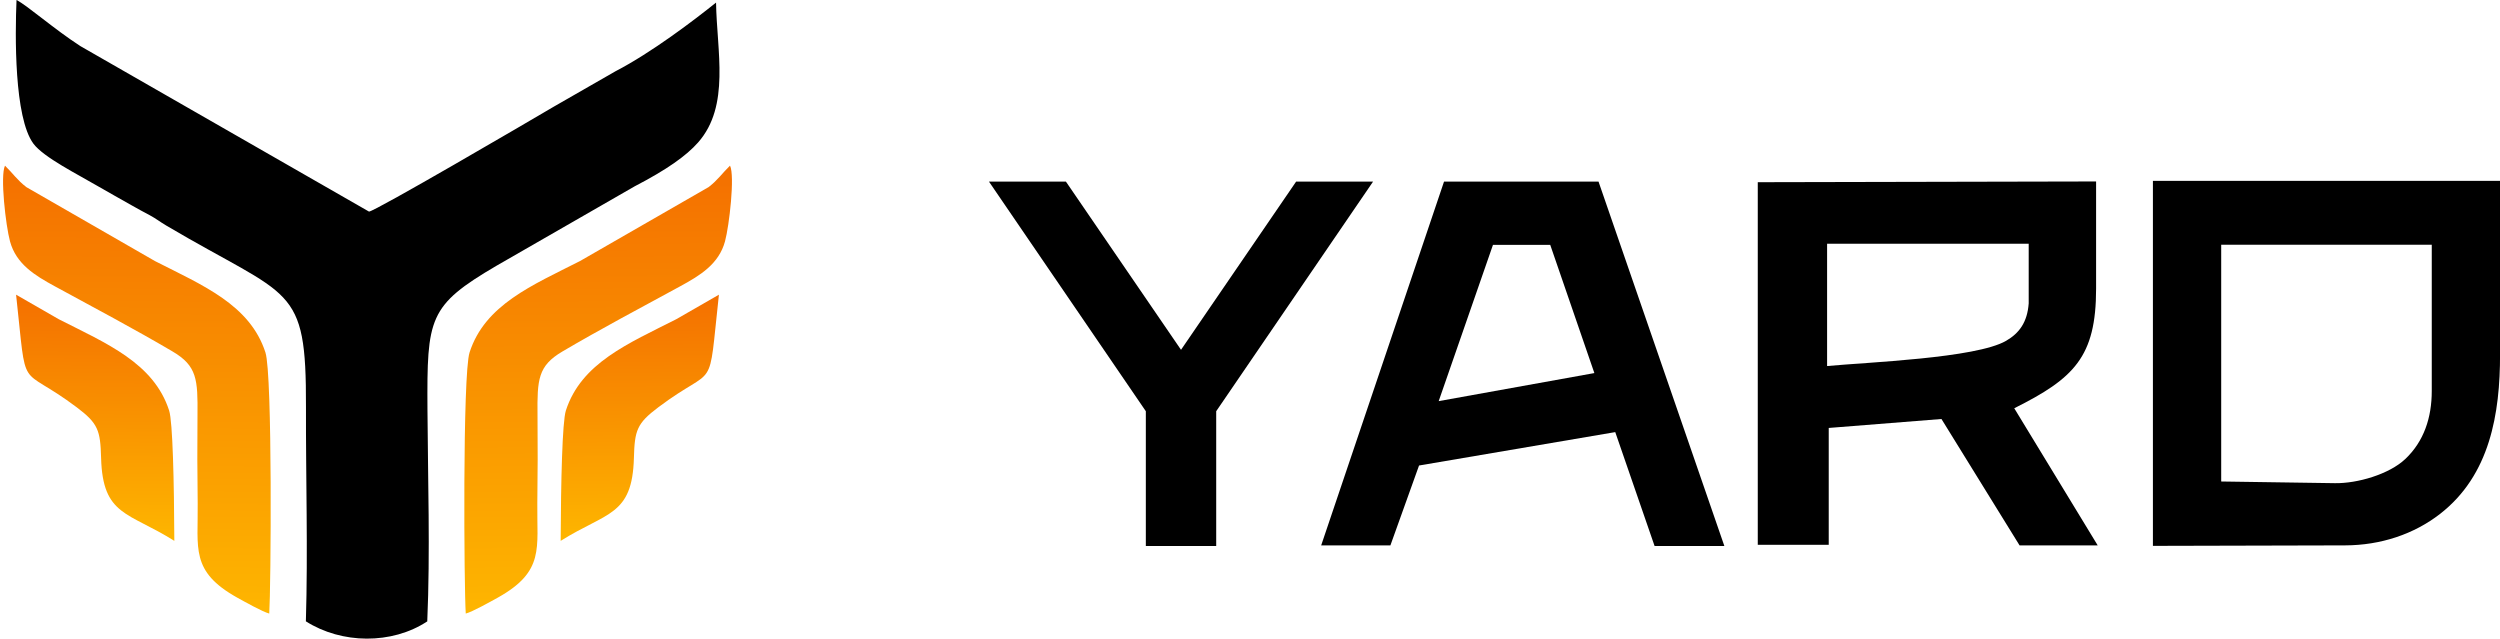
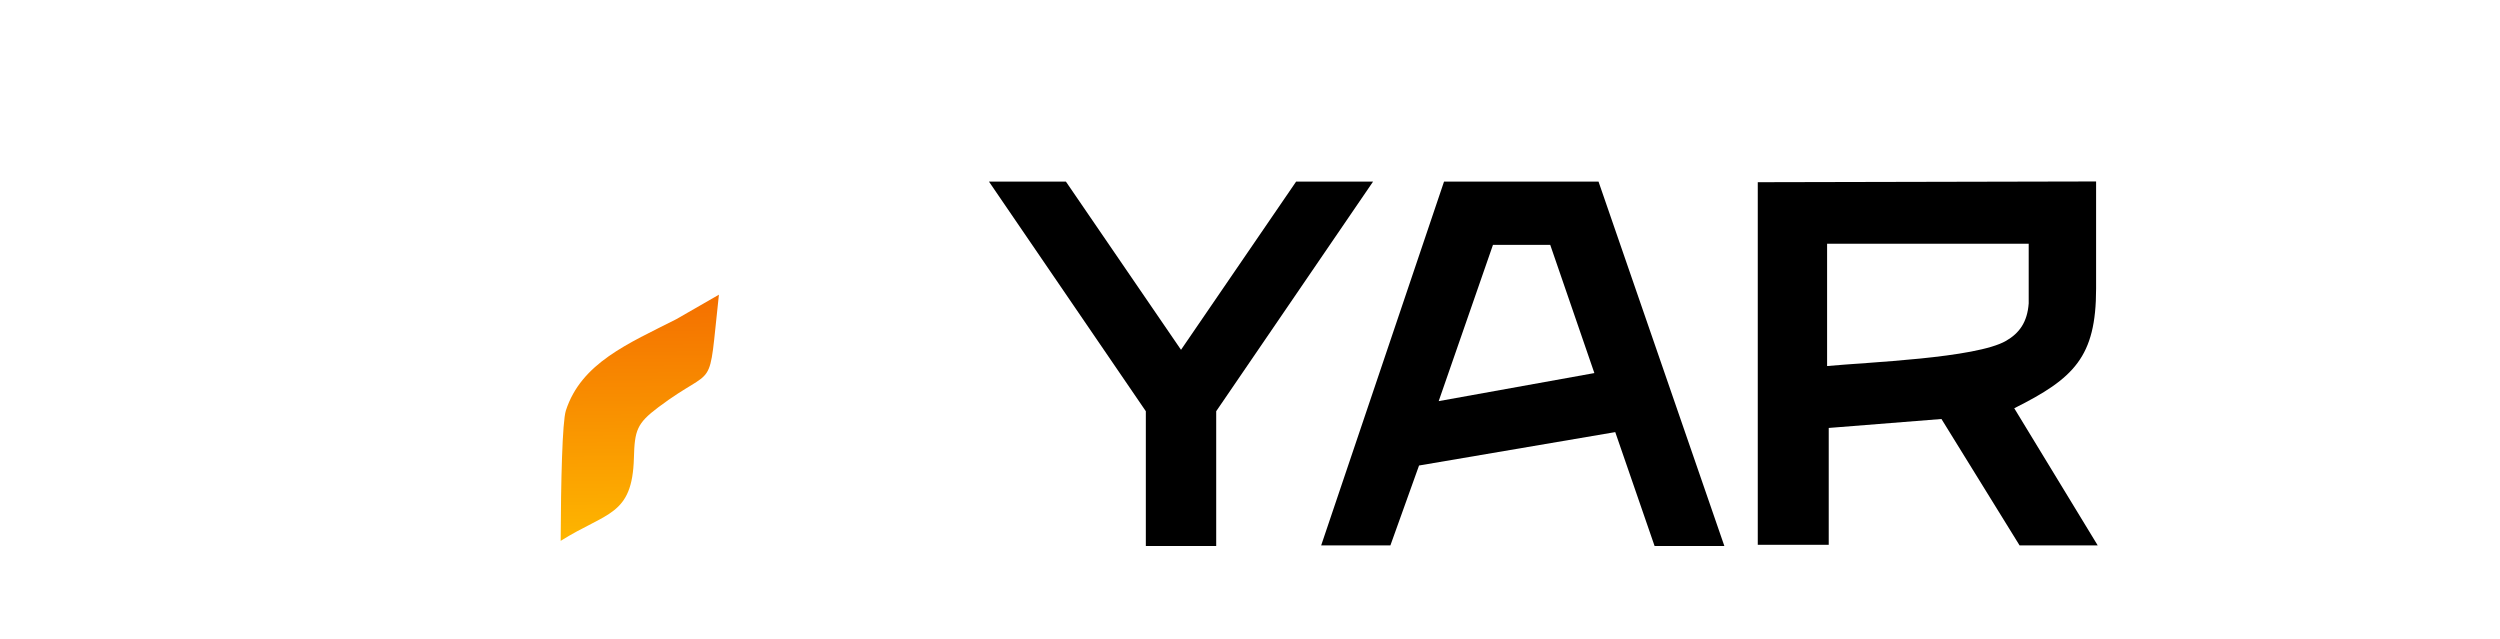
<svg xmlns="http://www.w3.org/2000/svg" xmlns:xlink="http://www.w3.org/1999/xlink" id="Слой_1" x="0px" y="0px" viewBox="0 0 505.2 129.04" style="enable-background:new 0 0 505.2 129.04;" xml:space="preserve">
  <style type="text/css"> .st0{fill-rule:evenodd;clip-rule:evenodd;} .st1{clip-path:url(#SVGID_2_);fill:url(#SVGID_3_);} .st2{clip-path:url(#SVGID_5_);fill:url(#SVGID_6_);} .st3{clip-path:url(#SVGID_8_);fill:url(#SVGID_9_);} .st4{clip-path:url(#SVGID_11_);fill:url(#SVGID_12_);} </style>
-   <path class="st0" d="M144.7,0.52C140.37,4,131.67,10.63,124.38,14.4l-12.53,7.19c-5.15,3.04-36.07,21.12-37.28,21.17L24.88,14.27 l-8.63-4.95C10.84,5.82,5.61,1.17,3.34,0c-0.3,7.01-0.5,23.73,3.41,29.03c2.05,2.77,9.12,6.29,12.9,8.52c2.43,1.43,4.37,2.45,7,3.97 c1.43,0.83,2.26,1.24,3.57,1.95c1.4,0.76,1.92,1.24,3.36,2.1c25.3,14.96,28.32,11.63,28.25,36.64c-0.04,14.31,0.41,29.1-0.02,43.35 c7.22,4.59,17.36,4.73,24.53,0.01c0.61-13.96,0.12-29.03,0.04-42.81c-0.1-18.54,0.18-21,13.99-29.08l27.89-16.03 c6.43-3.34,10.39-6.12,12.81-8.86C147.6,21.37,144.84,10.29,144.7,0.52" />
  <g>
    <defs>
-       <path id="SVGID_1_" d="M94.12,123.99c1.35-0.36,4.92-2.36,6.49-3.23c9.5-5.31,7.85-9.97,7.97-19.05c0.08-5.9,0.1-11.92,0.04-17.82 c-0.07-7.22,0.09-9.95,5.03-12.86c7.55-4.45,16.08-8.98,23.79-13.17c4.09-2.22,7.83-4.52,9.07-9.09 c0.86-3.18,2.02-13.25,1.01-15.3c-1.54,1.49-2.45,2.9-4.33,4.34l-25.98,14.94c-9.67,4.92-19.21,8.83-22.32,18.47 C93.46,75.68,93.78,119.02,94.12,123.99" />
-     </defs>
+       </defs>
    <clipPath id="SVGID_2_">
      <use xlink:href="#SVGID_1_" style="overflow:visible;" />
    </clipPath>
    <linearGradient id="SVGID_3_" gradientUnits="userSpaceOnUse" x1="120.485" y1="33.477" x2="121.505" y2="123.977">
      <stop offset="0" style="stop-color:#F46F00" />
      <stop offset="1" style="stop-color:#FEB600" />
    </linearGradient>
    <rect x="93.46" y="33.48" class="st1" width="55.08" height="90.51" />
  </g>
  <g>
    <defs>
-       <path id="SVGID_4_" d="M54.41,123.99c-1.35-0.36-4.92-2.36-6.49-3.23c-9.5-5.31-7.85-9.97-7.97-19.05 c-0.08-5.9-0.1-11.92-0.04-17.82c0.07-7.22-0.09-9.95-5.03-12.86c-7.55-4.45-16.08-8.98-23.79-13.17 C7,55.64,3.26,53.34,2.02,48.77C1.16,45.59,0,35.52,1.01,33.48c1.54,1.49,2.45,2.9,4.33,4.34l25.98,14.94 c9.67,4.92,19.21,8.83,22.32,18.47C55.08,75.68,54.75,119.02,54.41,123.99" />
-     </defs>
+       </defs>
    <clipPath id="SVGID_5_">
      <use xlink:href="#SVGID_4_" style="overflow:visible;" />
    </clipPath>
    <linearGradient id="SVGID_6_" gradientUnits="userSpaceOnUse" x1="28.05" y1="33.477" x2="27.03" y2="123.977">
      <stop offset="0" style="stop-color:#F46F00" />
      <stop offset="1" style="stop-color:#FEB600" />
    </linearGradient>
    <rect y="33.48" class="st2" width="55.08" height="90.51" />
  </g>
  <g>
    <defs>
      <path id="SVGID_7_" d="M128.1,92.55c0.15-5.61,0.6-6.99,4.95-10.26c12.01-9.03,9.94-2.01,12.23-22.74l-8.61,4.95 c-9.67,4.92-19.21,8.83-22.32,18.47c-0.72,2.24-1,14.27-1.05,26.33C122.59,103.44,127.78,104.31,128.1,92.55" />
    </defs>
    <clipPath id="SVGID_8_">
      <use xlink:href="#SVGID_7_" style="overflow:visible;" />
    </clipPath>
    <linearGradient id="SVGID_9_" gradientUnits="userSpaceOnUse" x1="129.032" y1="59.548" x2="129.552" y2="109.298">
      <stop offset="0" style="stop-color:#F46F00" />
      <stop offset="1" style="stop-color:#FEB600" />
    </linearGradient>
    <rect x="113.3" y="59.55" class="st3" width="31.98" height="49.76" />
  </g>
  <g>
    <defs>
      <path id="SVGID_10_" d="M20.43,92.55c-0.15-5.61-0.6-6.99-4.95-10.26C3.47,73.26,5.54,80.28,3.25,59.55l8.61,4.95 c9.67,4.92,19.21,8.83,22.32,18.47c0.72,2.24,1,14.27,1.05,26.33C25.95,103.44,20.75,104.31,20.43,92.55" />
    </defs>
    <clipPath id="SVGID_11_">
      <use xlink:href="#SVGID_10_" style="overflow:visible;" />
    </clipPath>
    <linearGradient id="SVGID_12_" gradientUnits="userSpaceOnUse" x1="19.503" y1="59.548" x2="18.983" y2="109.298">
      <stop offset="0" style="stop-color:#F46F00" />
      <stop offset="1" style="stop-color:#FEB600" />
    </linearGradient>
-     <rect x="3.25" y="59.55" class="st4" width="31.98" height="49.76" />
  </g>
  <polygon class="st0" points="199.85,36.7 215.4,36.7 238.66,70.69 261.92,36.7 277.47,36.7 245.77,83.1 245.77,110.34 231.55,110.34 231.55,83.1 " />
  <path class="st0" d="M290.73,81.06l31.46-5.67l-8.92-25.91H301.7L290.73,81.06z M266.98,110.22l24.83-73.52h31.22l25.43,73.64h-14.1 l-7.95-23.02l-39.65,6.75l-5.79,16.15H266.98z" />
  <path class="st0" d="M369.22,73.97c0-8.24,0-16.47,0-24.71c13.58,0,27.16,0,40.74,0c0,4.02,0,8.04,0,12.05 c-0.28,3.81-1.9,6.02-4.58,7.57C399.3,72.4,377.18,73.21,369.22,73.97 M355.21,36.82c0,24.43,0,48.85,0,73.28c4.78,0,9.56,0,14.34,0 c0-7.87,0-15.75,0-23.62c7.59-0.6,15.19-1.21,22.78-1.81c5.26,8.52,10.53,17.03,15.79,25.55c5.26,0,10.53,0,15.79,0 c-5.62-9.24-11.25-18.48-16.87-27.72c12.08-6.04,16.54-10.37,16.54-24.18c0-7.22,0-14.43,0-21.65 C400.79,36.72,378,36.77,355.21,36.82z" />
-   <path class="st0" d="M448.86,97.3c0-15.95,0-31.9,0-47.85c14.18,0,28.36,0,42.55,0c0,9.86,0,19.71,0,29.57 c0,5.37-1.58,10.17-5.34,13.73c-3.29,3.11-9.71,4.96-14.22,4.89C464.19,97.52,456.52,97.41,448.86,97.3 M435.06,110.31 c0-24.59,0-49.17,0-73.76c23.38,0,46.76,0,70.15,0c0,11.68,0,23.37,0,35.06c0,11.99-2.02,24.38-12.11,32.23 c-5.28,4.1-11.98,6.35-19.21,6.37C460.93,110.24,448,110.27,435.06,110.31z" />
</svg>